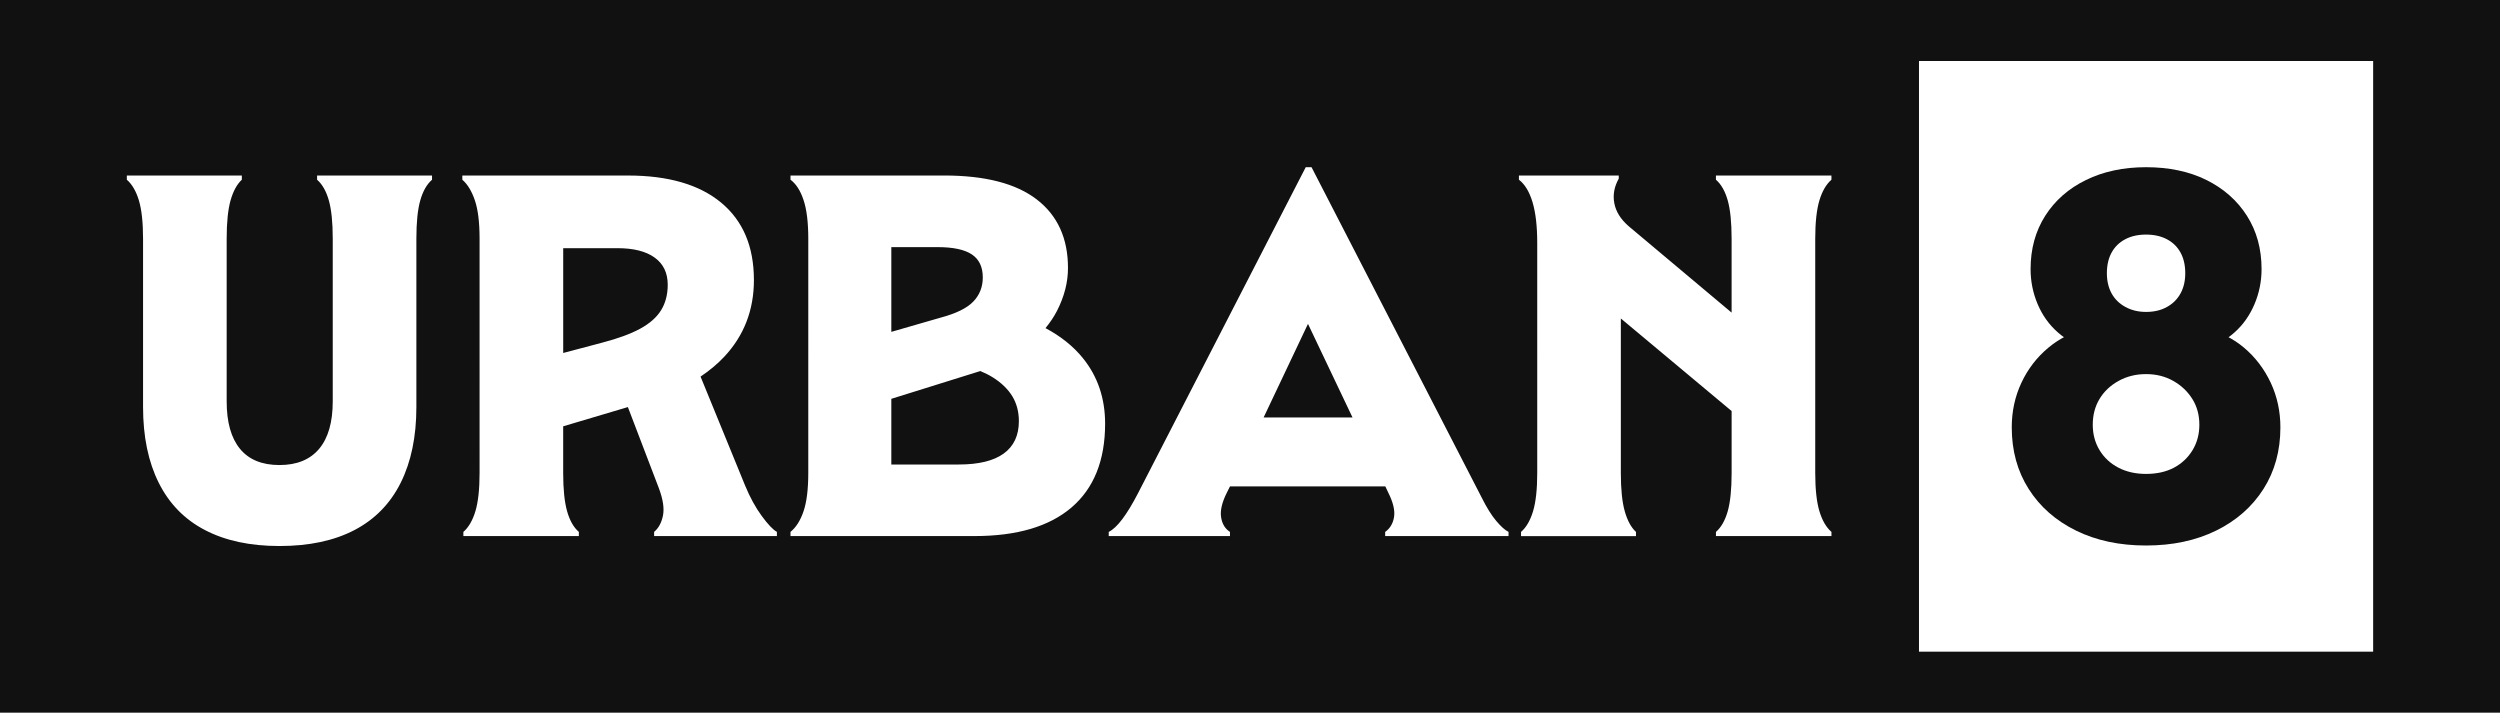
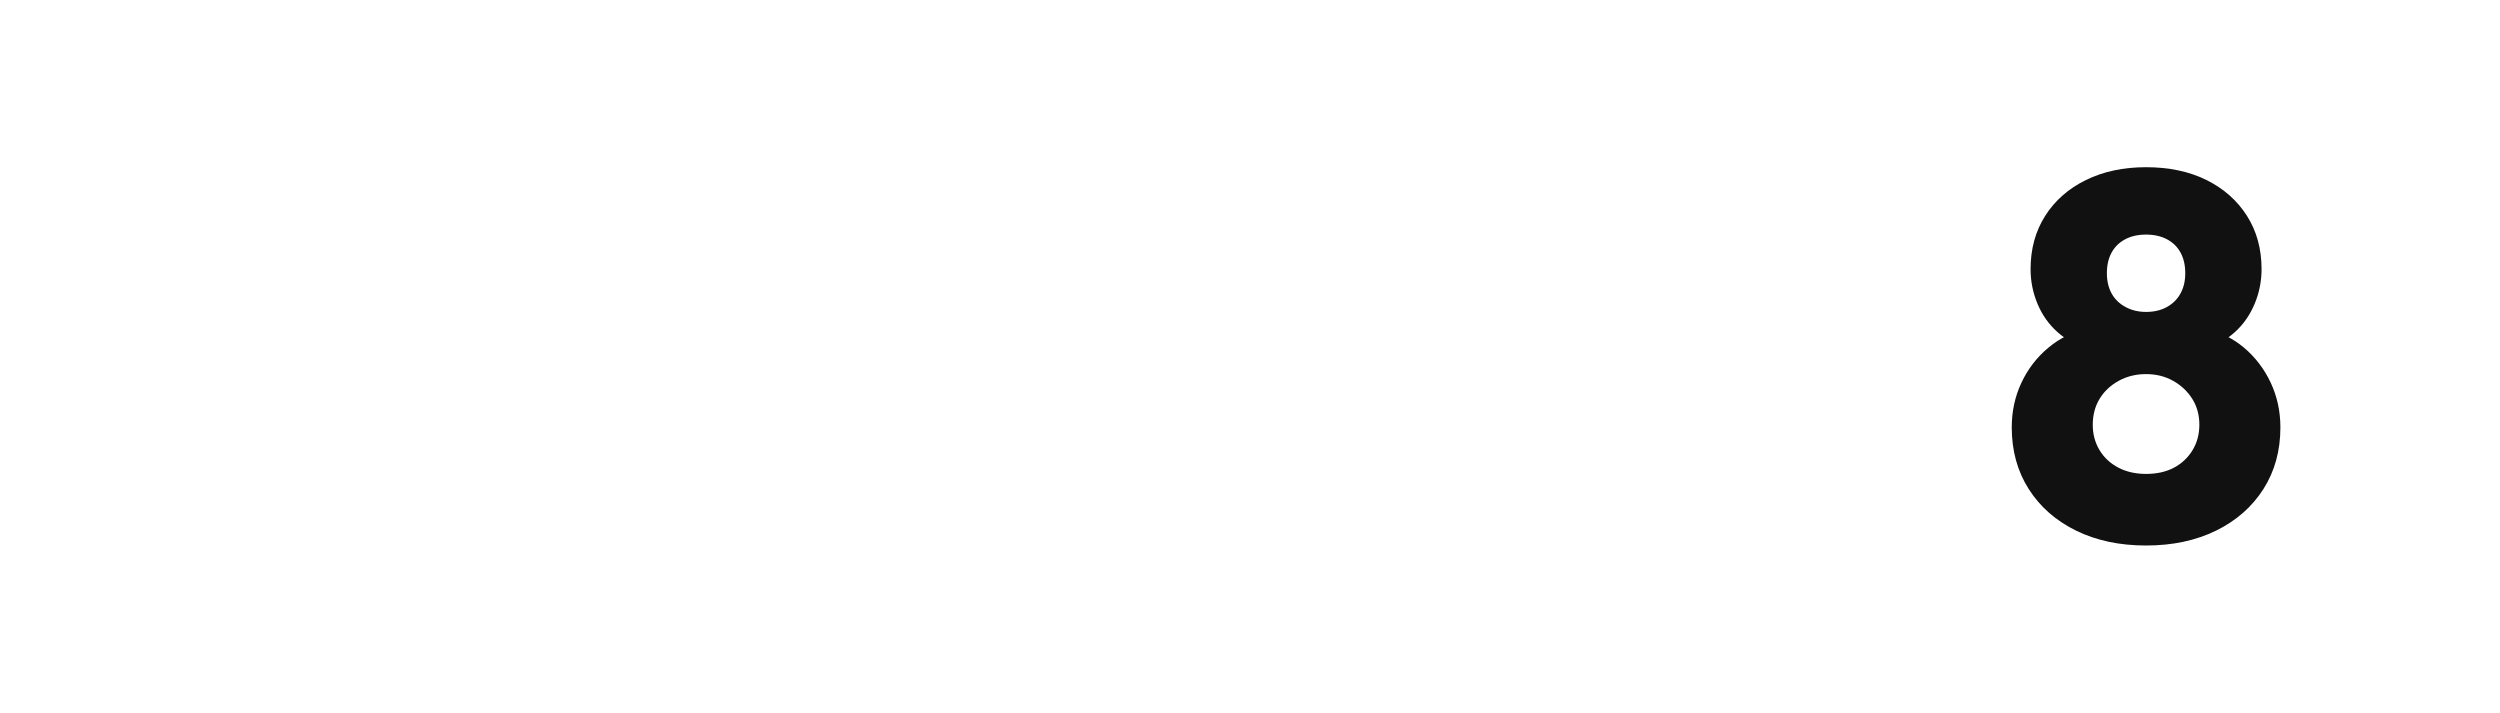
<svg xmlns="http://www.w3.org/2000/svg" xml:space="preserve" style="enable-background:new 0 0 1152.69 328.59;" viewBox="0 0 1152.69 328.59" y="0px" x="0px" id="Layer_1" version="1.1">
  <g>
    <g>
-       <path d="M301.84,118.76c-4.02-2.9-9.72-4.33-17.11-4.33h-25.05v48.32l17.83-4.72    c7.4-1.93,13.29-4.09,17.71-6.5c4.41-2.42,7.62-5.26,9.63-8.56c2.01-3.29,3.02-7.18,3.02-11.68    C307.87,125.83,305.86,121.65,301.84,118.76z M301.84,118.76c-4.02-2.9-9.72-4.33-17.11-4.33h-25.05v48.32l17.83-4.72    c7.4-1.93,13.29-4.09,17.71-6.5c4.41-2.42,7.62-5.26,9.63-8.56c2.01-3.29,3.02-7.18,3.02-11.68    C307.87,125.83,305.86,121.65,301.84,118.76z M301.84,118.76c-4.02-2.9-9.72-4.33-17.11-4.33h-25.05v48.32l17.83-4.72    c7.4-1.93,13.29-4.09,17.71-6.5c4.41-2.42,7.62-5.26,9.63-8.56c2.01-3.29,3.02-7.18,3.02-11.68    C307.87,125.83,305.86,121.65,301.84,118.76z M448.1,117.31c-3.37-2.25-8.67-3.37-15.9-3.37h-21.22v39.07l22.65-6.54    c7.23-1.93,12.29-4.41,15.18-7.47c2.9-3.05,4.33-6.75,4.33-11.09C453.14,123.09,451.47,119.56,448.1,117.31z M466.77,182.73    c-2.01-3.29-4.99-6.19-8.91-8.67c-1.77-1.11-3.73-2.09-5.85-2.97l-41.03,12.81v30.27h31.09c9.15,0,16.06-1.67,20.72-5.05    c4.65-3.37,6.99-8.35,6.99-14.94C469.77,189.84,468.76,186.02,466.77,182.73z M603.08,149.34l-20.46,43.15h40.98L603.08,149.34z     M603.08,149.34l-20.46,43.15h40.98L603.08,149.34z M466.77,182.73c-2.01-3.29-4.99-6.19-8.91-8.67    c-1.77-1.11-3.73-2.09-5.85-2.97l-41.03,12.81v30.27h31.09c9.15,0,16.06-1.67,20.72-5.05c4.65-3.37,6.99-8.35,6.99-14.94    C469.77,189.84,468.76,186.02,466.77,182.73z M448.81,139c2.9-3.05,4.33-6.75,4.33-11.09c0-4.82-1.67-8.35-5.05-10.6    c-3.37-2.25-8.67-3.37-15.9-3.37h-21.22v39.07l22.65-6.54C440.86,144.54,445.92,142.05,448.81,139z M301.84,118.76    c-4.02-2.9-9.72-4.33-17.11-4.33h-25.05v48.32l17.83-4.72c7.4-1.93,13.29-4.09,17.71-6.5c4.41-2.42,7.62-5.26,9.63-8.56    c2.01-3.29,3.02-7.18,3.02-11.68C307.87,125.83,305.86,121.65,301.84,118.76z M0,0v328.59h1152.69V0H0z M199.21,82.87    c-2.42,2.08-4.22,5.26-5.43,9.5c-1.21,4.26-1.8,10.16-1.8,17.71v77.58c0,13.67-2.42,25.31-7.23,34.94    c-4.82,9.64-11.94,16.91-21.33,21.81c-9.41,4.91-20.92,7.35-34.57,7.35c-13.5,0-24.94-2.45-34.33-7.35    c-9.41-4.89-16.51-12.16-21.33-21.81c-4.82-9.63-7.23-21.27-7.23-34.94v-77.58c0-7.55-0.65-13.45-1.93-17.71    c-1.29-4.25-3.14-7.42-5.55-9.5v-1.94h53.02v1.94c-2.25,2.08-3.98,5.26-5.19,9.5c-1.2,4.26-1.8,10.16-1.8,17.71v74.94    c0,9.63,2.04,16.94,6.14,21.92c4.09,4.99,10.15,7.48,18.19,7.48c8.03,0,14.13-2.49,18.31-7.48c4.18-4.98,6.27-12.29,6.27-21.92    v-74.94c0-7.55-0.6-13.45-1.81-17.71c-1.21-4.25-3.01-7.42-5.41-9.5v-1.94h53V82.87z M358.21,247.18H301.6v-1.93    c2.08-1.76,3.44-4.29,4.09-7.59c0.65-3.29,0-7.51-1.93-12.64l-14.26-37.33l-29.83,8.87v21.47c0,7.55,0.6,13.45,1.81,17.7    c1.2,4.26,3.01,7.44,5.41,9.52v1.93h-53.24v-1.93c2.4-2.08,4.25-5.26,5.54-9.52c1.28-4.25,1.93-10.15,1.93-17.7V110.08    c0-7.55-0.72-13.45-2.17-17.71c-1.45-4.25-3.37-7.42-5.78-9.5v-1.94h76.37c18.63,0,32.97,4.19,43.01,12.54    c10.04,8.35,15.06,20.23,15.06,35.65c0,13.82-4.54,25.57-13.61,35.3c-3.14,3.36-6.82,6.43-10.99,9.22l20.51,50.16    c2.25,5.47,4.82,10.16,7.7,14.1c2.9,3.94,5.22,6.38,6.99,7.34V247.18z M494.11,233.93c-10.28,8.83-25.22,13.24-44.82,13.24h-84.81    v-1.93c2.56-2.08,4.58-5.26,6.02-9.52c1.45-4.25,2.18-10.15,2.18-17.7V110.08c0-7.55-0.73-13.5-2.18-17.83    c-1.43-4.34-3.46-7.47-6.02-9.39v-1.94h70.83c18.95,0,33.21,3.7,42.77,11.09c9.56,7.38,14.34,17.91,14.34,31.56    c0,6.58-1.69,13.17-5.06,19.75c-1.42,2.76-3.21,5.41-5.31,7.97c7.04,3.75,12.81,8.35,17.24,13.83    c6.83,8.44,10.25,18.52,10.25,30.24C509.53,212.24,504.39,225.1,494.11,233.93z M695.54,247.18h-56.87v-1.93    c2.25-1.6,3.61-3.89,4.09-6.86c0.49-2.97-0.39-6.71-2.64-11.21l-1.38-2.9h-71.63l-1.45,2.9c-2.25,4.5-3.12,8.27-2.64,11.32    c0.48,3.06,1.84,5.3,4.09,6.75v1.93h-55.9v-1.93c1.94-0.96,4.02-2.92,6.27-5.9c2.25-2.97,4.65-6.95,7.23-11.92l77.34-150.35h2.66    l78.55,152.51c2.25,4.5,4.46,8.04,6.62,10.6c2.17,2.57,4.05,4.26,5.67,5.06V247.18z M844.44,82.87c-2.42,2.08-4.26,5.26-5.55,9.5    c-1.28,4.26-1.93,10.16-1.93,17.71v107.95c0,7.55,0.65,13.45,1.93,17.7c1.29,4.26,3.14,7.44,5.55,9.52v1.93h-53.26v-1.93    c2.4-2.08,4.22-5.26,5.43-9.52c1.2-4.25,1.8-10.15,1.8-17.7v-28.51l-51.08-42.68v71.2c0,7.55,0.6,13.45,1.81,17.7    c1.2,4.26,2.92,7.44,5.17,9.52v1.93h-53v-1.93c2.4-2.08,4.25-5.26,5.54-9.52c1.28-4.25,1.93-10.15,1.93-17.7V112.01    c0-7.7-0.72-13.97-2.17-18.8c-1.45-4.81-3.54-8.27-6.27-10.35v-1.94h46.03v1.45c-2.09,3.7-2.78,7.48-2.05,11.33    c0.72,3.85,2.92,7.38,6.62,10.6l47.46,39.84v-34.07c0-7.55-0.6-13.45-1.8-17.71c-1.21-4.25-3.02-7.42-5.43-9.5v-1.94h53.26V82.87z     M1094.2,300.47H884.8V28.12h209.4V300.47z M582.63,192.48h40.98l-20.53-43.15L582.63,192.48z M457.85,174.05    c-1.77-1.11-3.73-2.09-5.85-2.97l-41.03,12.81v30.27h31.09c9.15,0,16.06-1.67,20.72-5.05c4.65-3.37,6.99-8.35,6.99-14.94    c0-4.33-1.01-8.15-3.01-11.44C464.76,179.44,461.78,176.54,457.85,174.05z M448.81,139c2.9-3.05,4.33-6.75,4.33-11.09    c0-4.82-1.67-8.35-5.05-10.6c-3.37-2.25-8.67-3.37-15.9-3.37h-21.22v39.07l22.65-6.54C440.86,144.54,445.92,142.05,448.81,139z     M301.84,118.76c-4.02-2.9-9.72-4.33-17.11-4.33h-25.05v48.32l17.83-4.72c7.4-1.93,13.29-4.09,17.71-6.5    c4.41-2.42,7.62-5.26,9.63-8.56c2.01-3.29,3.02-7.18,3.02-11.68C307.87,125.83,305.86,121.65,301.84,118.76z M301.84,118.76    c-4.02-2.9-9.72-4.33-17.11-4.33h-25.05v48.32l17.83-4.72c7.4-1.93,13.29-4.09,17.71-6.5c4.41-2.42,7.62-5.26,9.63-8.56    c2.01-3.29,3.02-7.18,3.02-11.68C307.87,125.83,305.86,121.65,301.84,118.76z M448.1,117.31c-3.37-2.25-8.67-3.37-15.9-3.37    h-21.22v39.07l22.65-6.54c7.23-1.93,12.29-4.41,15.18-7.47c2.9-3.05,4.33-6.75,4.33-11.09    C453.14,123.09,451.47,119.56,448.1,117.31z M466.77,182.73c-2.01-3.29-4.99-6.19-8.91-8.67c-1.77-1.11-3.73-2.09-5.85-2.97    l-41.03,12.81v30.27h31.09c9.15,0,16.06-1.67,20.72-5.05c4.65-3.37,6.99-8.35,6.99-14.94    C469.77,189.84,468.76,186.02,466.77,182.73z M466.77,182.73c-2.01-3.29-4.99-6.19-8.91-8.67c-1.77-1.11-3.73-2.09-5.85-2.97    l-41.03,12.81v30.27h31.09c9.15,0,16.06-1.67,20.72-5.05c4.65-3.37,6.99-8.35,6.99-14.94    C469.77,189.84,468.76,186.02,466.77,182.73z M448.1,117.31c-3.37-2.25-8.67-3.37-15.9-3.37h-21.22v39.07l22.65-6.54    c7.23-1.93,12.29-4.41,15.18-7.47c2.9-3.05,4.33-6.75,4.33-11.09C453.14,123.09,451.47,119.56,448.1,117.31z M301.84,118.76    c-4.02-2.9-9.72-4.33-17.11-4.33h-25.05v48.32l17.83-4.72c7.4-1.93,13.29-4.09,17.71-6.5c4.41-2.42,7.62-5.26,9.63-8.56    c2.01-3.29,3.02-7.18,3.02-11.68C307.87,125.83,305.86,121.65,301.84,118.76z" style="fill:#111111;" />
      <path d="M989.5,251.52c-12.21,0-22.97-2.29-32.29-6.87c-9.32-4.58-16.59-10.96-21.81-19.16    c-5.22-8.19-7.83-17.67-7.83-28.43c0-7.39,1.48-14.25,4.46-20.6c2.97-6.34,7.11-11.72,12.41-16.14c5.3-4.42,11.32-7.35,18.07-8.79    v9.4c-5.14-1.6-9.72-4.18-13.73-7.71c-4.02-3.53-7.11-7.87-9.28-13.01c-2.17-5.14-3.25-10.52-3.25-16.14    c0-9.31,2.25-17.51,6.75-24.58c4.5-7.07,10.76-12.57,18.79-16.5c8.03-3.93,17.27-5.9,27.71-5.9c10.6,0,19.88,1.97,27.83,5.9    c7.95,3.94,14.17,9.44,18.67,16.5c4.5,7.07,6.75,15.26,6.75,24.58c0,5.62-1.08,11-3.25,16.14c-2.17,5.14-5.22,9.48-9.16,13.01    c-3.94,3.54-8.55,6.11-13.85,7.71v-9.4c6.9,1.45,12.97,4.38,18.19,8.79c5.22,4.42,9.31,9.8,12.29,16.14    c2.97,6.35,4.46,13.21,4.46,20.6c0,10.76-2.61,20.24-7.83,28.43c-5.22,8.19-12.49,14.58-21.81,19.16    C1012.47,249.23,1001.71,251.52,989.5,251.52z M1002.39,215.62c3.61-1.93,6.46-4.62,8.55-8.07c2.09-3.45,3.13-7.35,3.13-11.69    c0-4.5-1.08-8.47-3.25-11.93c-2.17-3.45-5.1-6.22-8.8-8.31c-3.7-2.09-7.87-3.13-12.53-3.13c-4.66,0-8.88,1.05-12.65,3.13    c-3.78,2.09-6.71,4.86-8.79,8.31c-2.09,3.46-3.13,7.43-3.13,11.93c0,4.34,1.04,8.23,3.13,11.69c2.09,3.46,4.98,6.14,8.67,8.07    c3.69,1.93,7.95,2.89,12.77,2.89C994.48,218.51,998.78,217.54,1002.39,215.62z M999.14,141.53c2.73-1.52,4.82-3.61,6.26-6.26    c1.45-2.65,2.17-5.74,2.17-9.28c0-3.69-0.72-6.87-2.17-9.52c-1.45-2.65-3.54-4.7-6.26-6.14c-2.73-1.45-5.94-2.17-9.64-2.17    c-3.7,0-6.91,0.72-9.64,2.17c-2.73,1.45-4.82,3.49-6.26,6.14c-1.45,2.65-2.17,5.82-2.17,9.52c0,3.54,0.72,6.63,2.17,9.28    c1.45,2.65,3.57,4.74,6.38,6.26c2.81,1.53,5.98,2.29,9.52,2.29C993.2,143.82,996.41,143.06,999.14,141.53z" style="fill:#111111;" />
    </g>
  </g>
  <g>
</g>
  <g>
</g>
  <g>
</g>
  <g>
</g>
  <g>
</g>
  <g>
</g>
  <g>
</g>
  <g>
</g>
  <g>
</g>
  <g>
</g>
  <g>
</g>
  <g>
</g>
  <g>
</g>
  <g>
</g>
  <g>
</g>
</svg>